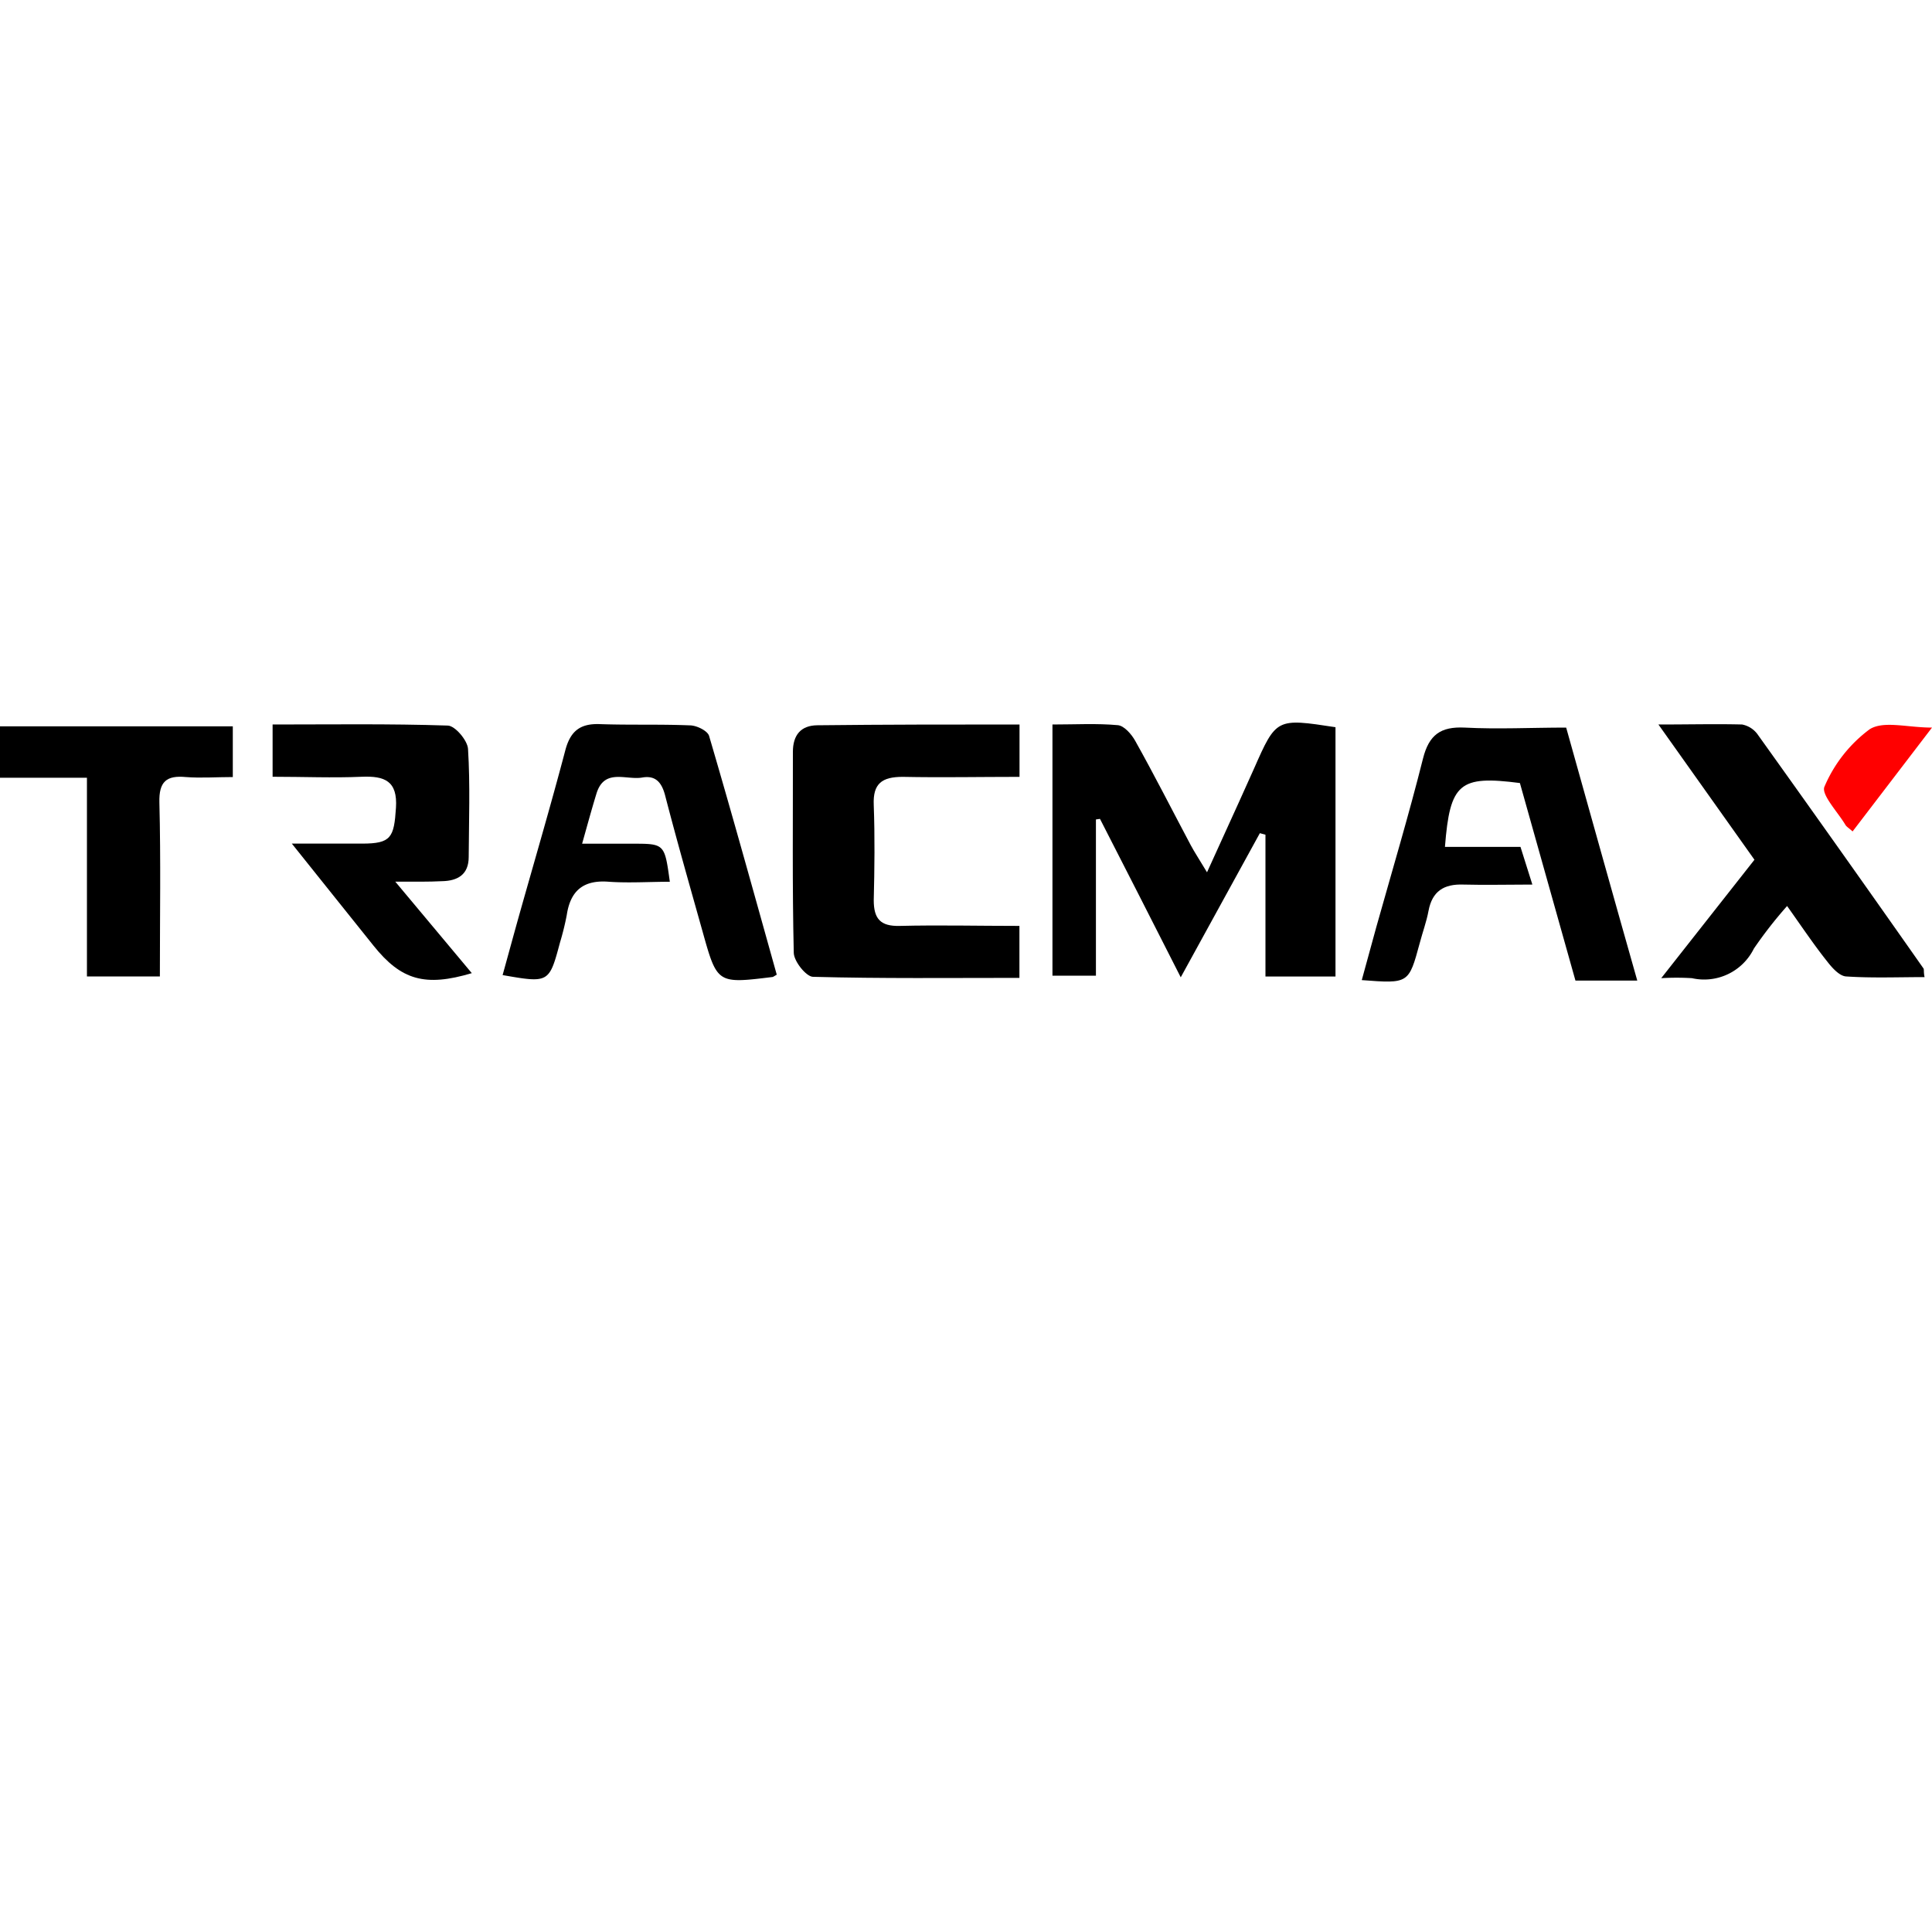
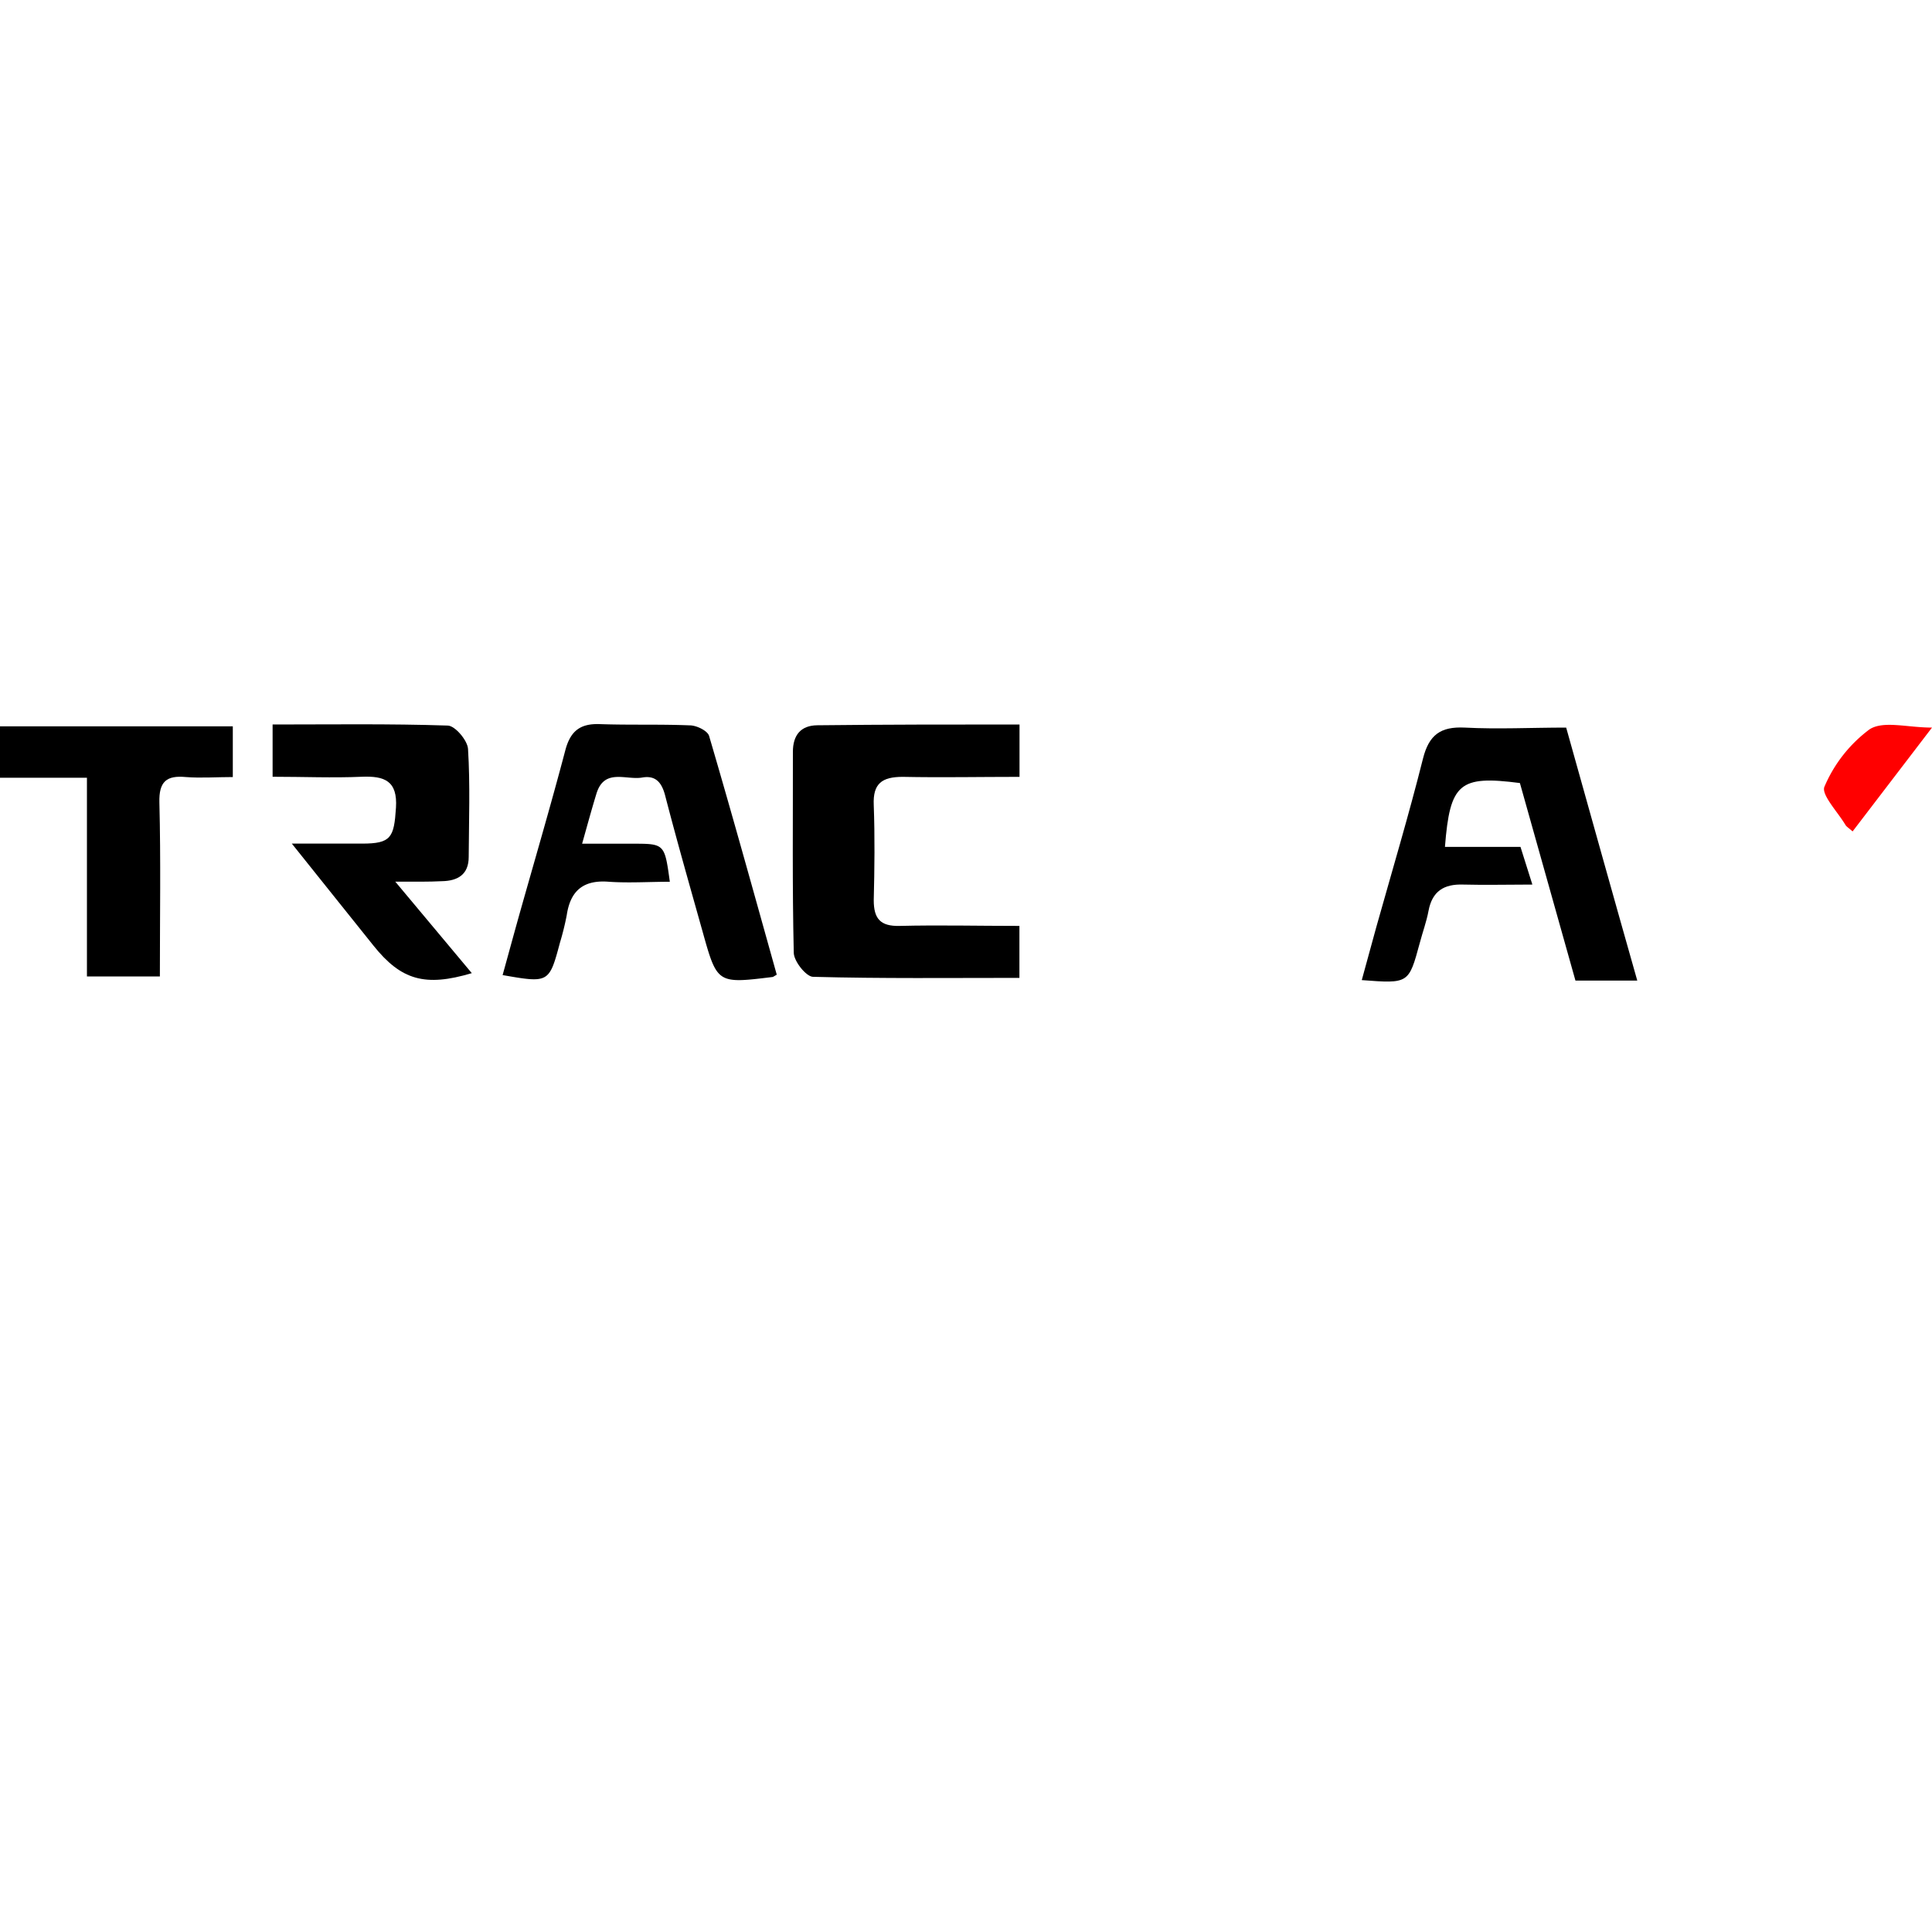
<svg xmlns="http://www.w3.org/2000/svg" id="Capa_1" data-name="Capa 1" viewBox="0 0 200 200">
  <defs>
    <style>.cls-1{fill:red;}</style>
  </defs>
-   <path d="M138.25,75.28v25.81H131V86.41l-.58-.16c-2.6,4.74-5.21,9.48-8.19,14.92-3-5.92-5.68-11.16-8.36-16.4l-.42.06V101h-4.5V75c2.37,0,4.59-.13,6.77.07.65.06,1.41.93,1.79,1.61,2,3.57,3.84,7.21,5.76,10.82.39.73.86,1.43,1.68,2.8l3.32-7.3,1.53-3.4C132.12,74.34,132.12,74.34,138.25,75.28Z" />
  <path d="M105.54,75v5.42c-4.12,0-8.1.08-12.09,0-2.14,0-3.1.68-3,2.91.12,3.28.08,6.58,0,9.86,0,1.92.69,2.71,2.68,2.66,4.07-.1,8.15,0,12.4,0v5.38c-7.17,0-14.27.08-21.36-.11-.71,0-2-1.62-2-2.5-.16-6.93-.08-13.86-.09-20.79,0-1.73.82-2.74,2.54-2.75C91.55,75,98.47,75,105.54,75Z" />
  <path d="M60.26,87.34c2,0,3.61,0,5.21,0,3.33,0,3.33,0,3.87,3.94-2.13,0-4.22.14-6.29,0-2.65-.22-4,.91-4.38,3.45a28,28,0,0,1-.7,2.84c-1.12,4.19-1.15,4.21-5.94,3.37.59-2.13,1.16-4.23,1.75-6.33,1.59-5.64,3.24-11.25,4.73-16.9.52-2,1.51-2.82,3.56-2.75,3.11.11,6.23,0,9.34.13.71,0,1.86.57,2,1.11,2.42,8.23,4.7,16.49,7,24.7-.29.16-.36.23-.45.24-5.71.7-5.72.7-7.23-4.71-1.32-4.7-2.66-9.39-3.88-14.1-.36-1.36-1-2.08-2.37-1.84-1.67.29-3.93-1-4.74,1.68C61.26,83.73,60.82,85.35,60.26,87.34Z" />
  <path d="M169.49,101.51h-6.4l-5.75-20.45c-6.26-.81-7.24,0-7.76,6.61h7.82c.4,1.28.77,2.43,1.23,3.9-2.56,0-4.86.06-7.16,0-2-.07-3.21.69-3.59,2.72-.21,1.13-.62,2.23-.91,3.34-1.14,4.2-1.13,4.2-6,3.83l1.51-5.51c1.63-5.8,3.36-11.58,4.83-17.43.62-2.46,1.83-3.32,4.31-3.2,3.45.18,6.91,0,10.51,0C164.61,84.16,167,92.75,169.49,101.51Z" />
-   <path d="M185,93.79a44.24,44.24,0,0,0-3.44,4.41,5.74,5.74,0,0,1-6.41,3.06,26.53,26.53,0,0,0-3.18,0L181.62,89l-9.94-14c3.25,0,6-.07,8.66,0a2.58,2.58,0,0,1,1.66,1.1q8.59,12,17.11,24.14c.09.12,0,.32.12.91-2.74,0-5.45.11-8.13-.07-.69-.05-1.44-.89-1.95-1.55C187.77,97.8,186.5,95.9,185,93.79Z" />
  <path d="M40.92,91.27l7.92,9.47c-4.83,1.44-7.31.73-10.17-2.84-2.66-3.31-5.31-6.64-8.46-10.57,2.82,0,5,0,7.27,0,3,0,3.31-.62,3.51-3.71.18-2.78-1.17-3.31-3.55-3.21-3,.13-6,0-9.22,0V75c6.08,0,12.1-.09,18.12.11.76,0,2.06,1.54,2.11,2.42.23,3.71.09,7.45.07,11.18,0,1.82-1.13,2.48-2.77,2.51C44.38,91.29,43,91.27,40.92,91.27Z" />
  <path d="M24.1,75.19v5.25c-1.72,0-3.3.12-4.86,0-2-.19-2.8.46-2.74,2.64.15,5.93.05,11.86.05,18H9V80.51H0V75.19Z" />
  <path class="cls-1" d="M200,75.32l-8.22,10.75c-.38-.35-.63-.48-.75-.69-.8-1.34-2.53-3.14-2.16-3.95a14.42,14.42,0,0,1,4.68-5.94C195,74.58,197.44,75.32,200,75.32Z" />
</svg>